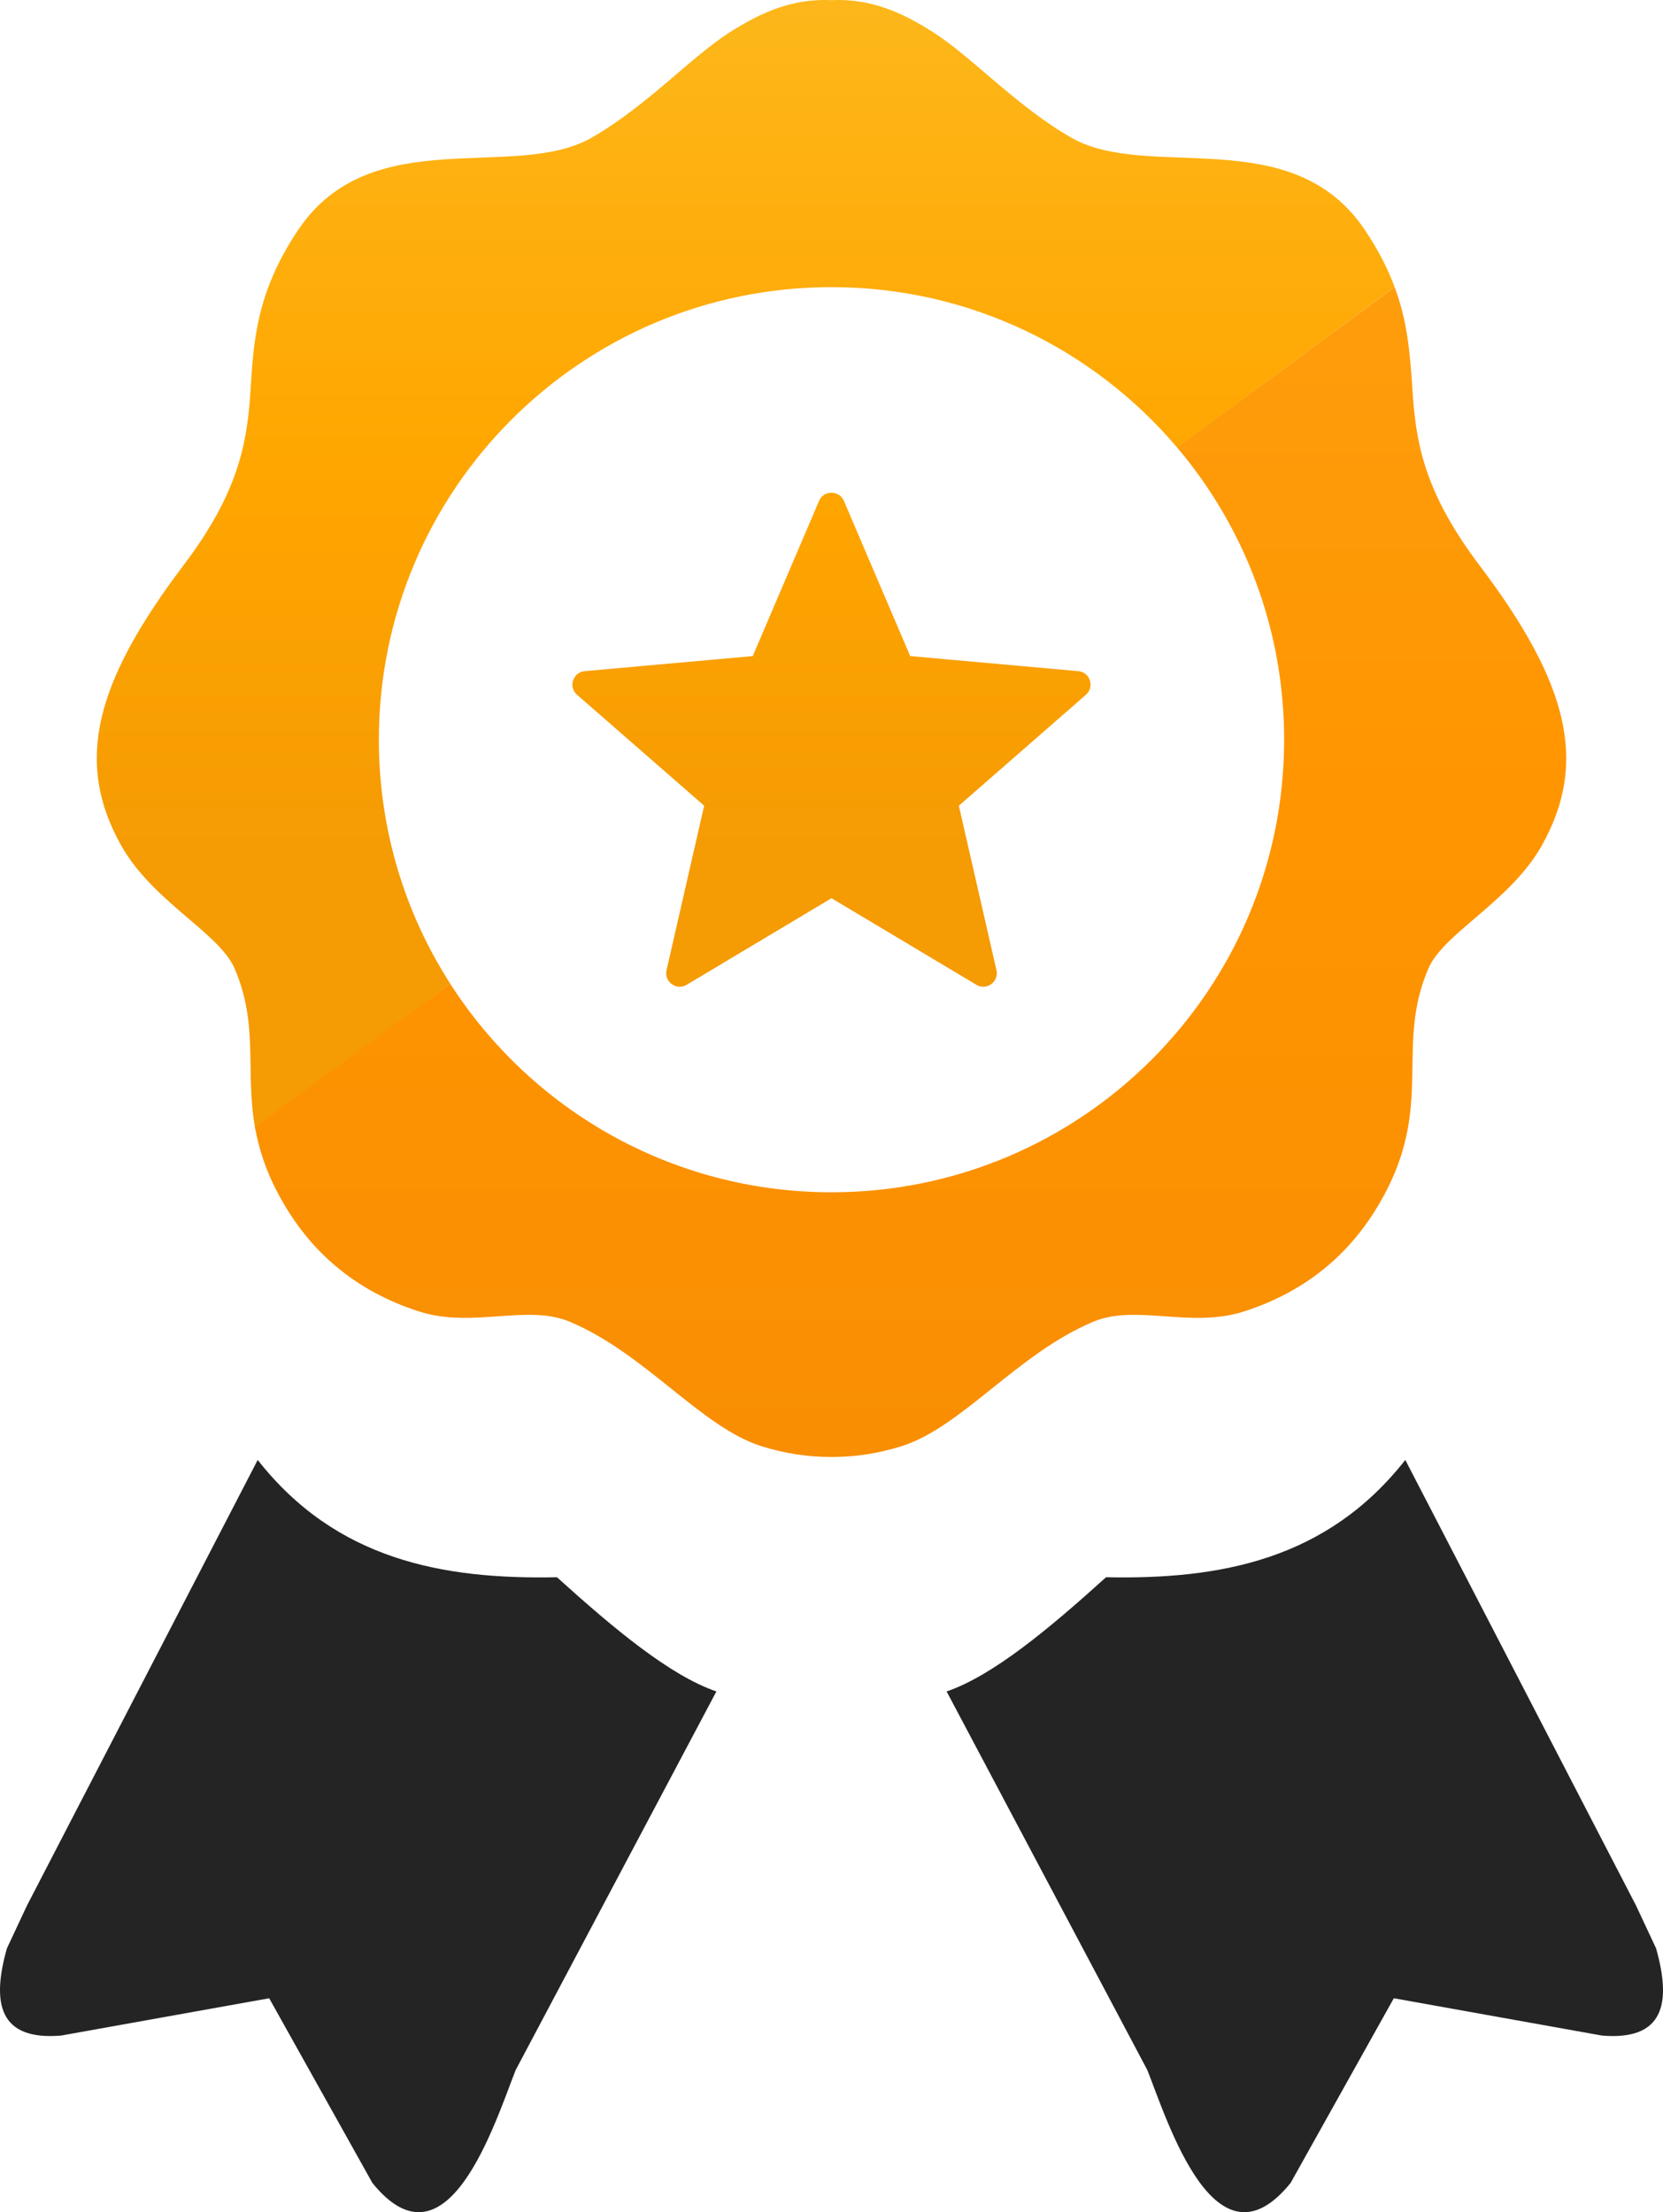
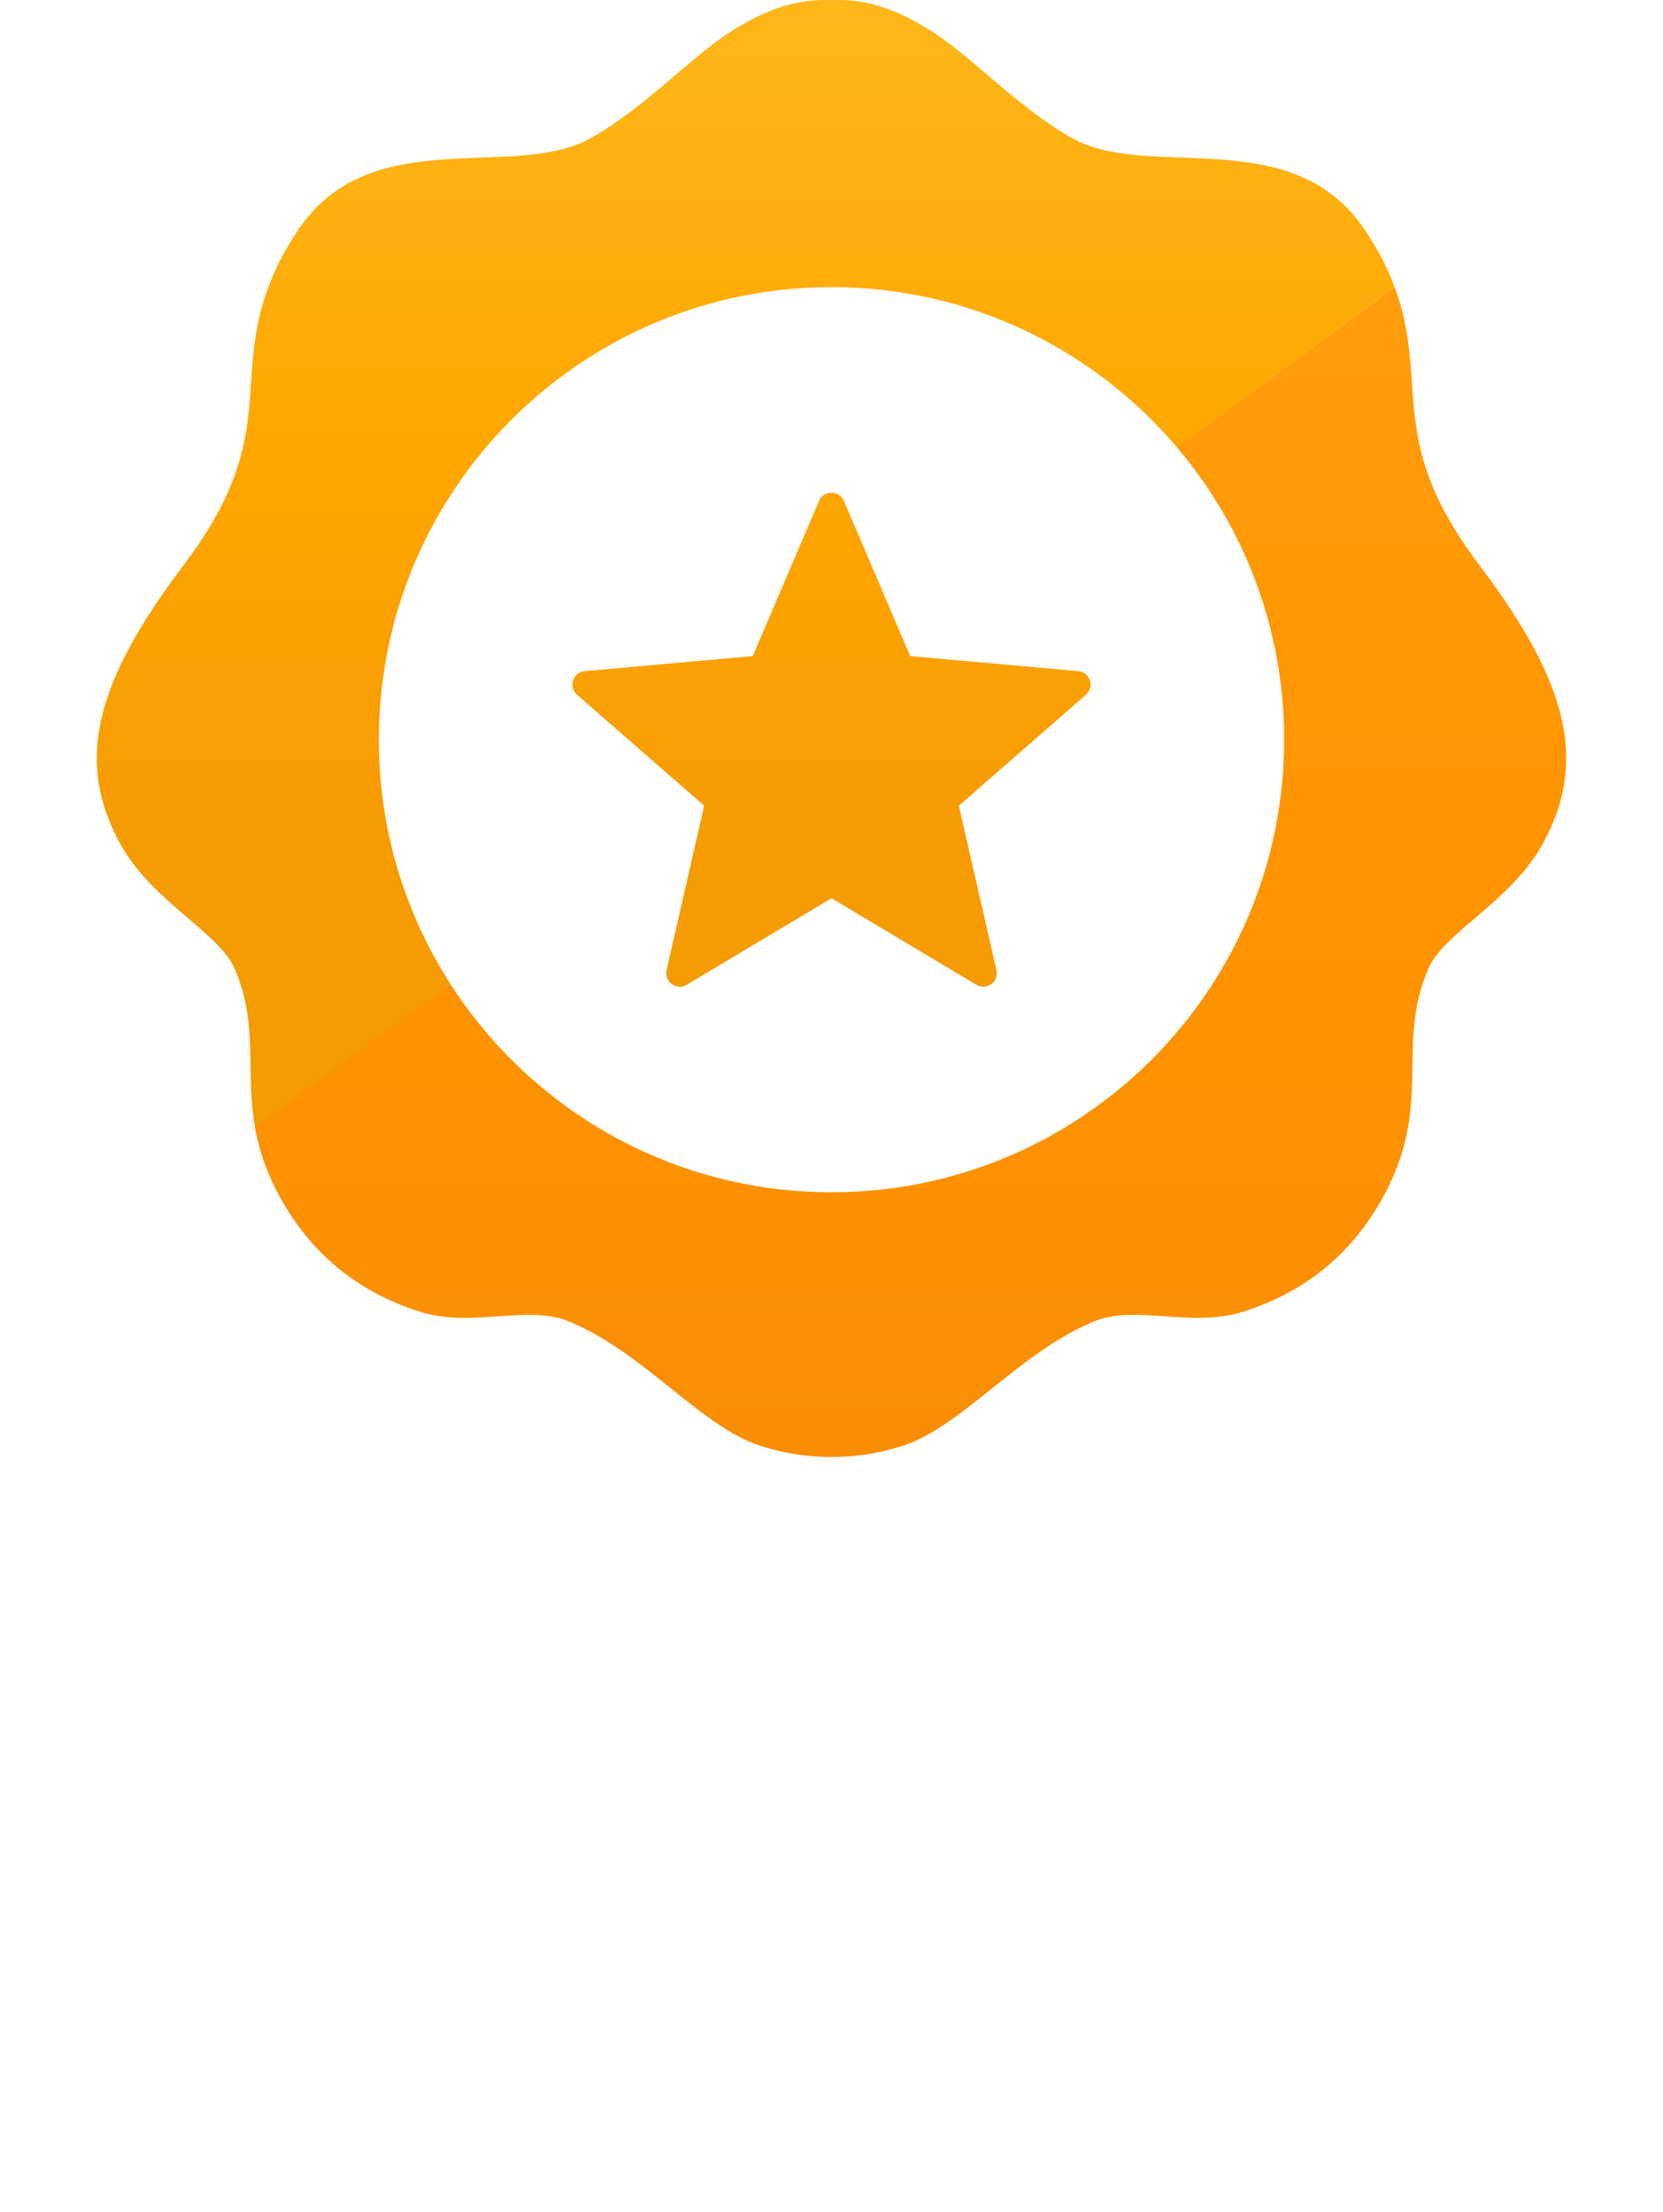
<svg xmlns="http://www.w3.org/2000/svg" shape-rendering="geometricPrecision" text-rendering="geometricPrecision" image-rendering="optimizeQuality" fill-rule="evenodd" clip-rule="evenodd" viewBox="0 0 385 512.24">
  <defs>
    <linearGradient id="a" gradientUnits="userSpaceOnUse" x1="192.5" y1=".03" x2="192.52" y2="198.14">
      <stop offset="0" stop-color="#FDB71A" />
      <stop offset=".541" stop-color="#FFA600" />
      <stop offset="1" stop-color="#F59B04" />
    </linearGradient>
    <linearGradient id="b" gradientUnits="userSpaceOnUse" x1="192.5" y1=".03" x2="192.52" y2="357.09">
      <stop offset="0" stop-color="#FDA113" />
      <stop offset=".541" stop-color="#FF9500" />
      <stop offset="1" stop-color="#F88D04" />
    </linearGradient>
  </defs>
  <path fill="url(#a)" d="M192.5.03c9.05-.4 16.19 2.78 23.39 7.34 9.14 5.8 19.43 17.25 32.13 24.51 17.87 10.22 50.97-3.87 67.92 21.31 3.17 4.72 5.38 9.11 6.93 13.27l-50.33 37.2c-19.23-22.73-47.94-37.17-80.04-37.17-57.88 0-104.79 46.92-104.79 104.79 0 20.8 6.05 40.18 16.5 56.46L59.1 261.42c-2.44-13.23.91-23.97-4.8-37.18-3.56-8.23-18.94-15.46-26.24-28.45-10.71-19.08-6.38-37.38 14.41-64.87 12.55-16.61 14.71-27.9 15.5-40.16.74-11.38 1.21-22.89 11.09-37.57 16.95-25.18 50.05-11.09 67.91-21.31 12.71-7.26 23-18.71 32.14-24.51 7.2-4.56 14.34-7.74 23.39-7.34zM195.38 116l15.34 35.92 38.9 3.49c2.76.24 3.84 3.66 1.79 5.46l-29.43 25.7 8.71 38.09c.62 2.76-2.45 4.84-4.76 3.31l-33.43-19.98-33.54 20.05c-2.38 1.43-5.25-.75-4.65-3.38l8.71-38.09-29.44-25.7c-2.12-1.86-.87-5.31 1.89-5.47l38.8-3.48 15.35-35.94c1.09-2.56 4.72-2.49 5.76.02z" />
  <path fill="url(#b)" d="M322.87 66.48c3.04 8.01 3.6 15.84 4.16 24.28.79 12.26 2.95 23.55 15.49 40.16 20.79 27.49 25.13 45.79 14.42 64.87-7.3 12.99-22.69 20.22-26.24 28.45-7.57 17.53.8 30.73-9.57 51.16-7.19 14.16-18.3 23.49-33.08 28.26-12.48 4.02-24.99-1.8-34.98 2.41-17.54 7.37-30.48 24.5-44.45 28.84-5.38 1.67-10.76 2.49-16.12 2.46-5.36.03-10.74-.79-16.12-2.46-13.97-4.34-26.91-21.47-44.45-28.84-9.99-4.21-22.5 1.61-34.98-2.41-14.78-4.77-25.89-14.1-33.08-28.26-2.35-4.59-3.92-9.3-4.84-14.35l45.17-33.31c18.63 29.07 51.21 48.34 88.3 48.34 57.88 0 104.79-46.92 104.79-104.8 0-25.79-9.32-49.4-24.78-67.66l50.36-37.14z" />
-   <path fill="#242424" d="m14.14 471.35 48.18-8.64 23.89 42.76c17.32 21.46 28.33-13.83 33.17-26.13l46.47-87.67c-10.73-3.69-23.62-14.43-36.91-26.45-26.47.55-51.13-4.04-69.28-27.16L6.24 441.25l-4.64 9.91c-3.64 12.87-1.72 21.38 12.54 20.19zm356.72 0-48.18-8.64-23.89 42.76c-17.32 21.46-28.33-13.83-33.17-26.13l-46.47-87.67c10.73-3.69 23.62-14.43 36.91-26.45 26.47.55 51.13-4.04 69.28-27.16l53.42 103.19 4.64 9.91c3.64 12.87 1.72 21.38-12.54 20.19z" />
</svg>